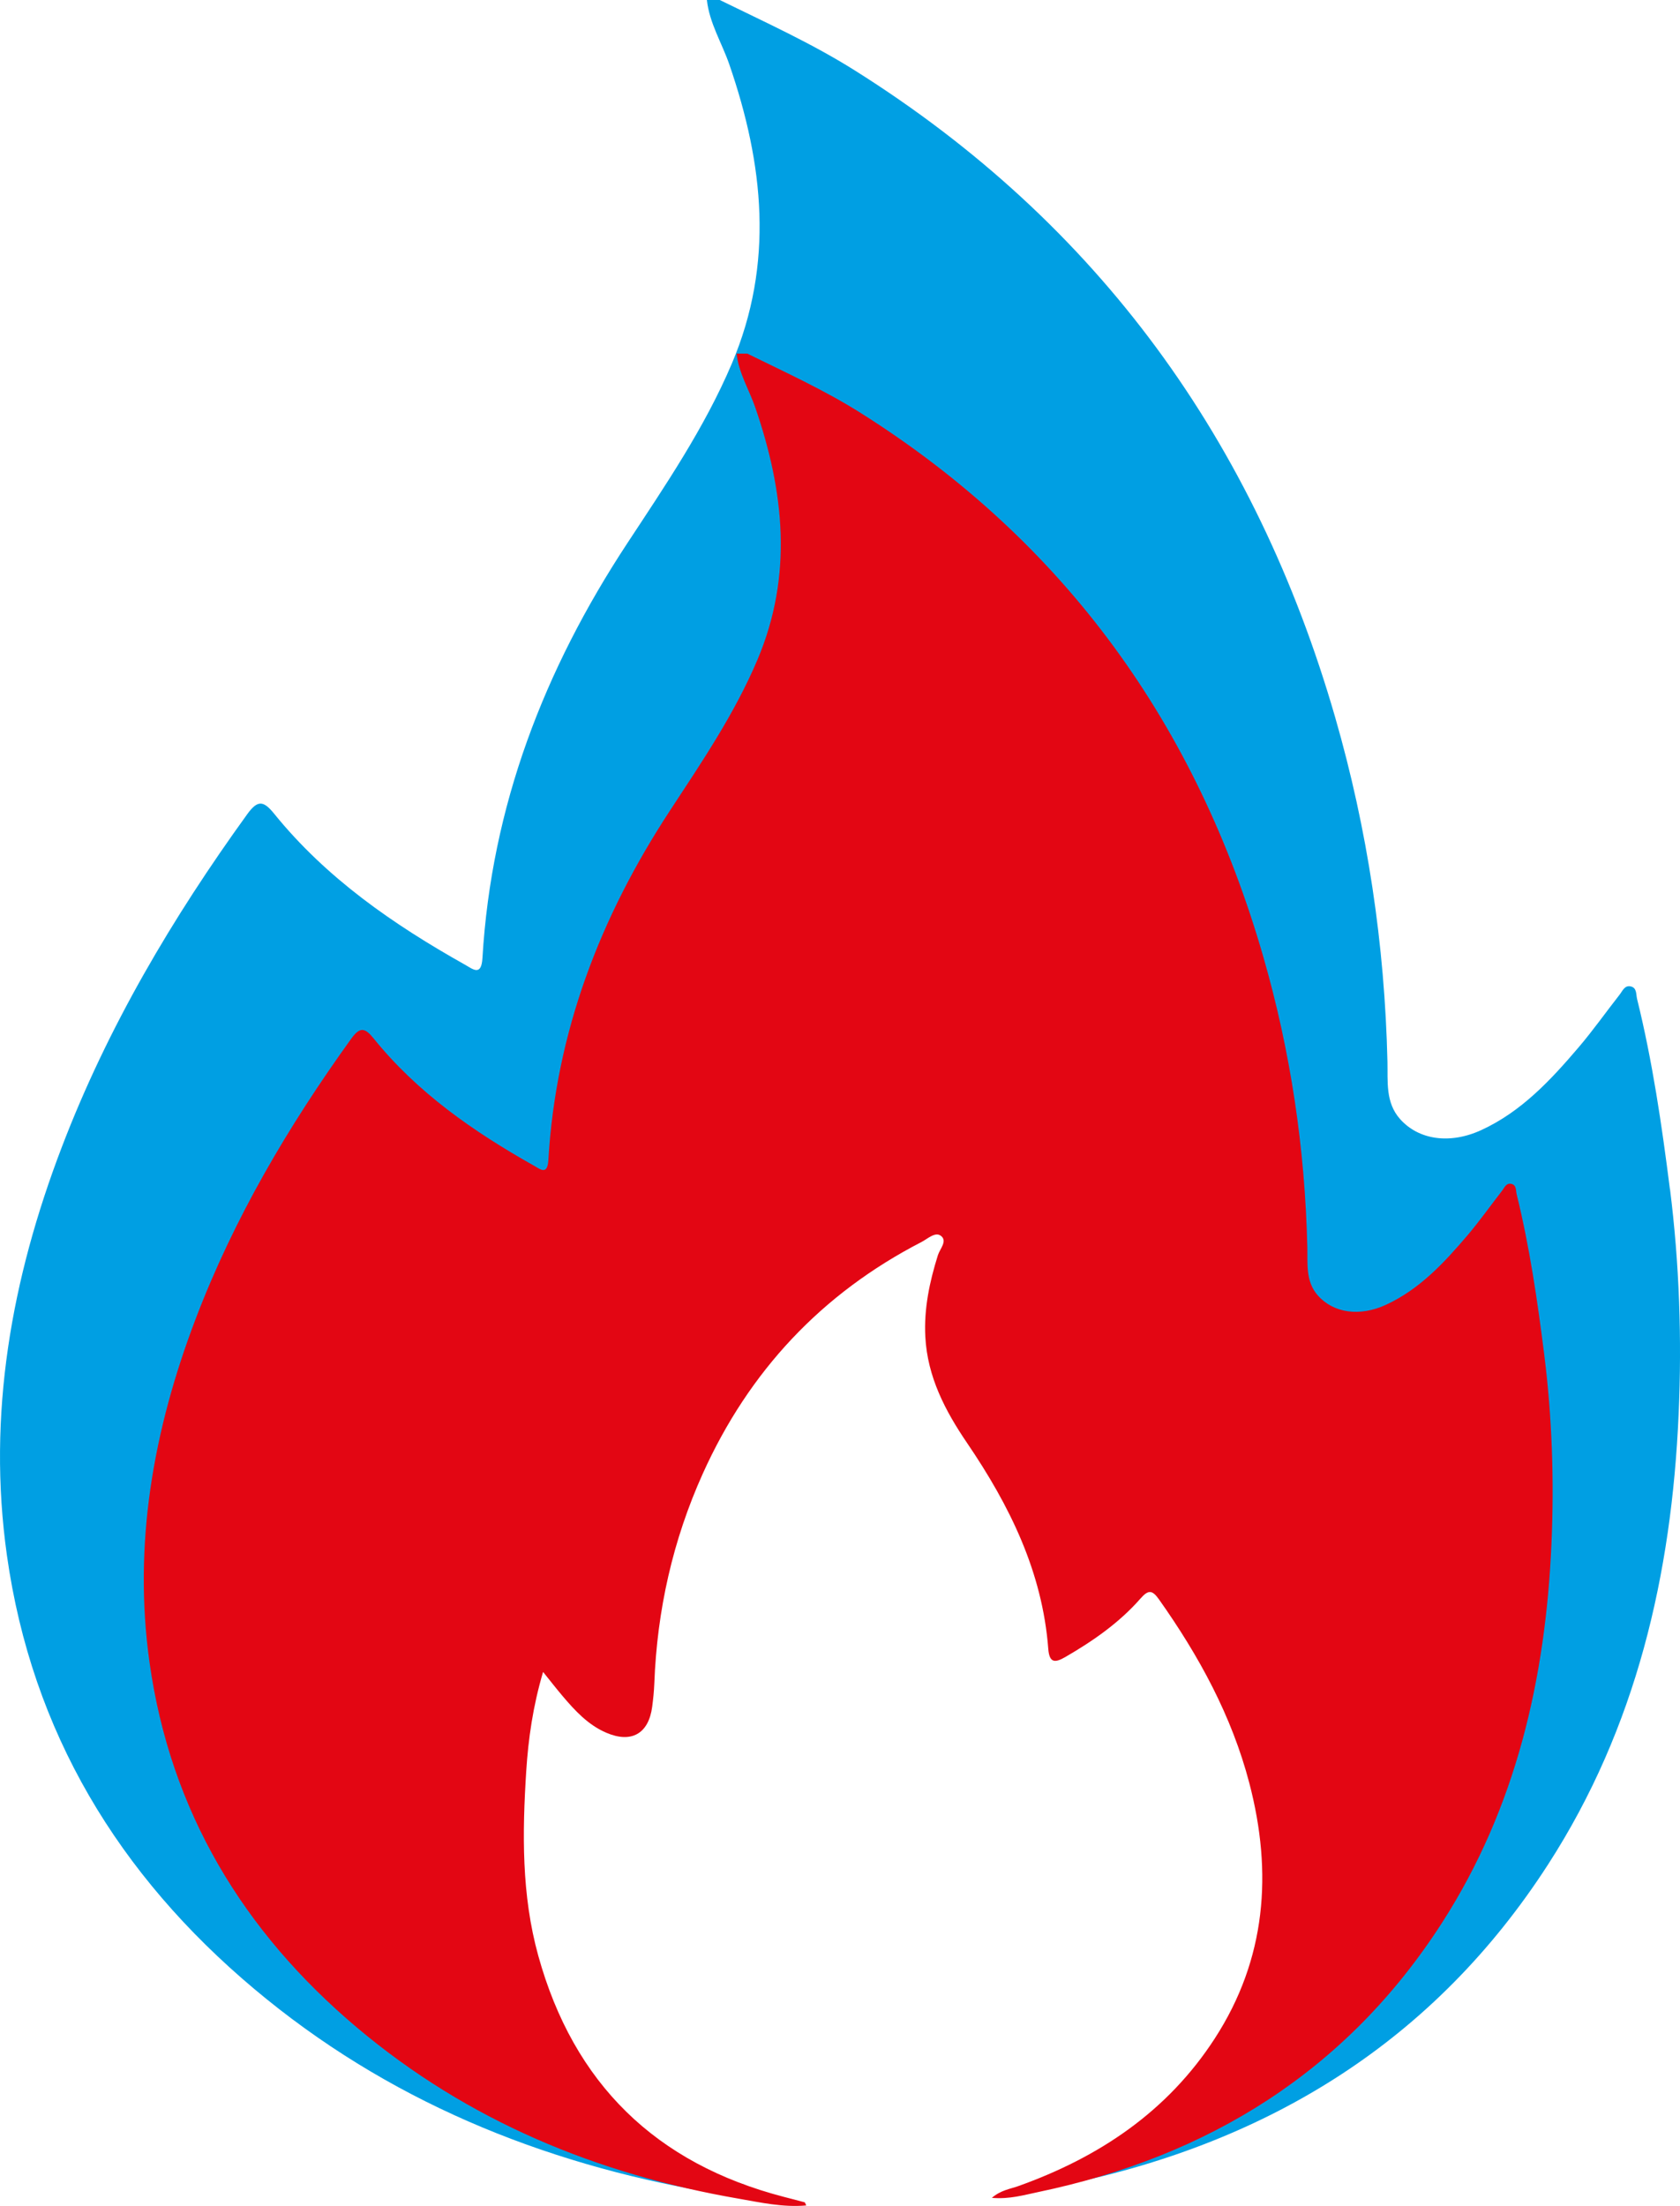
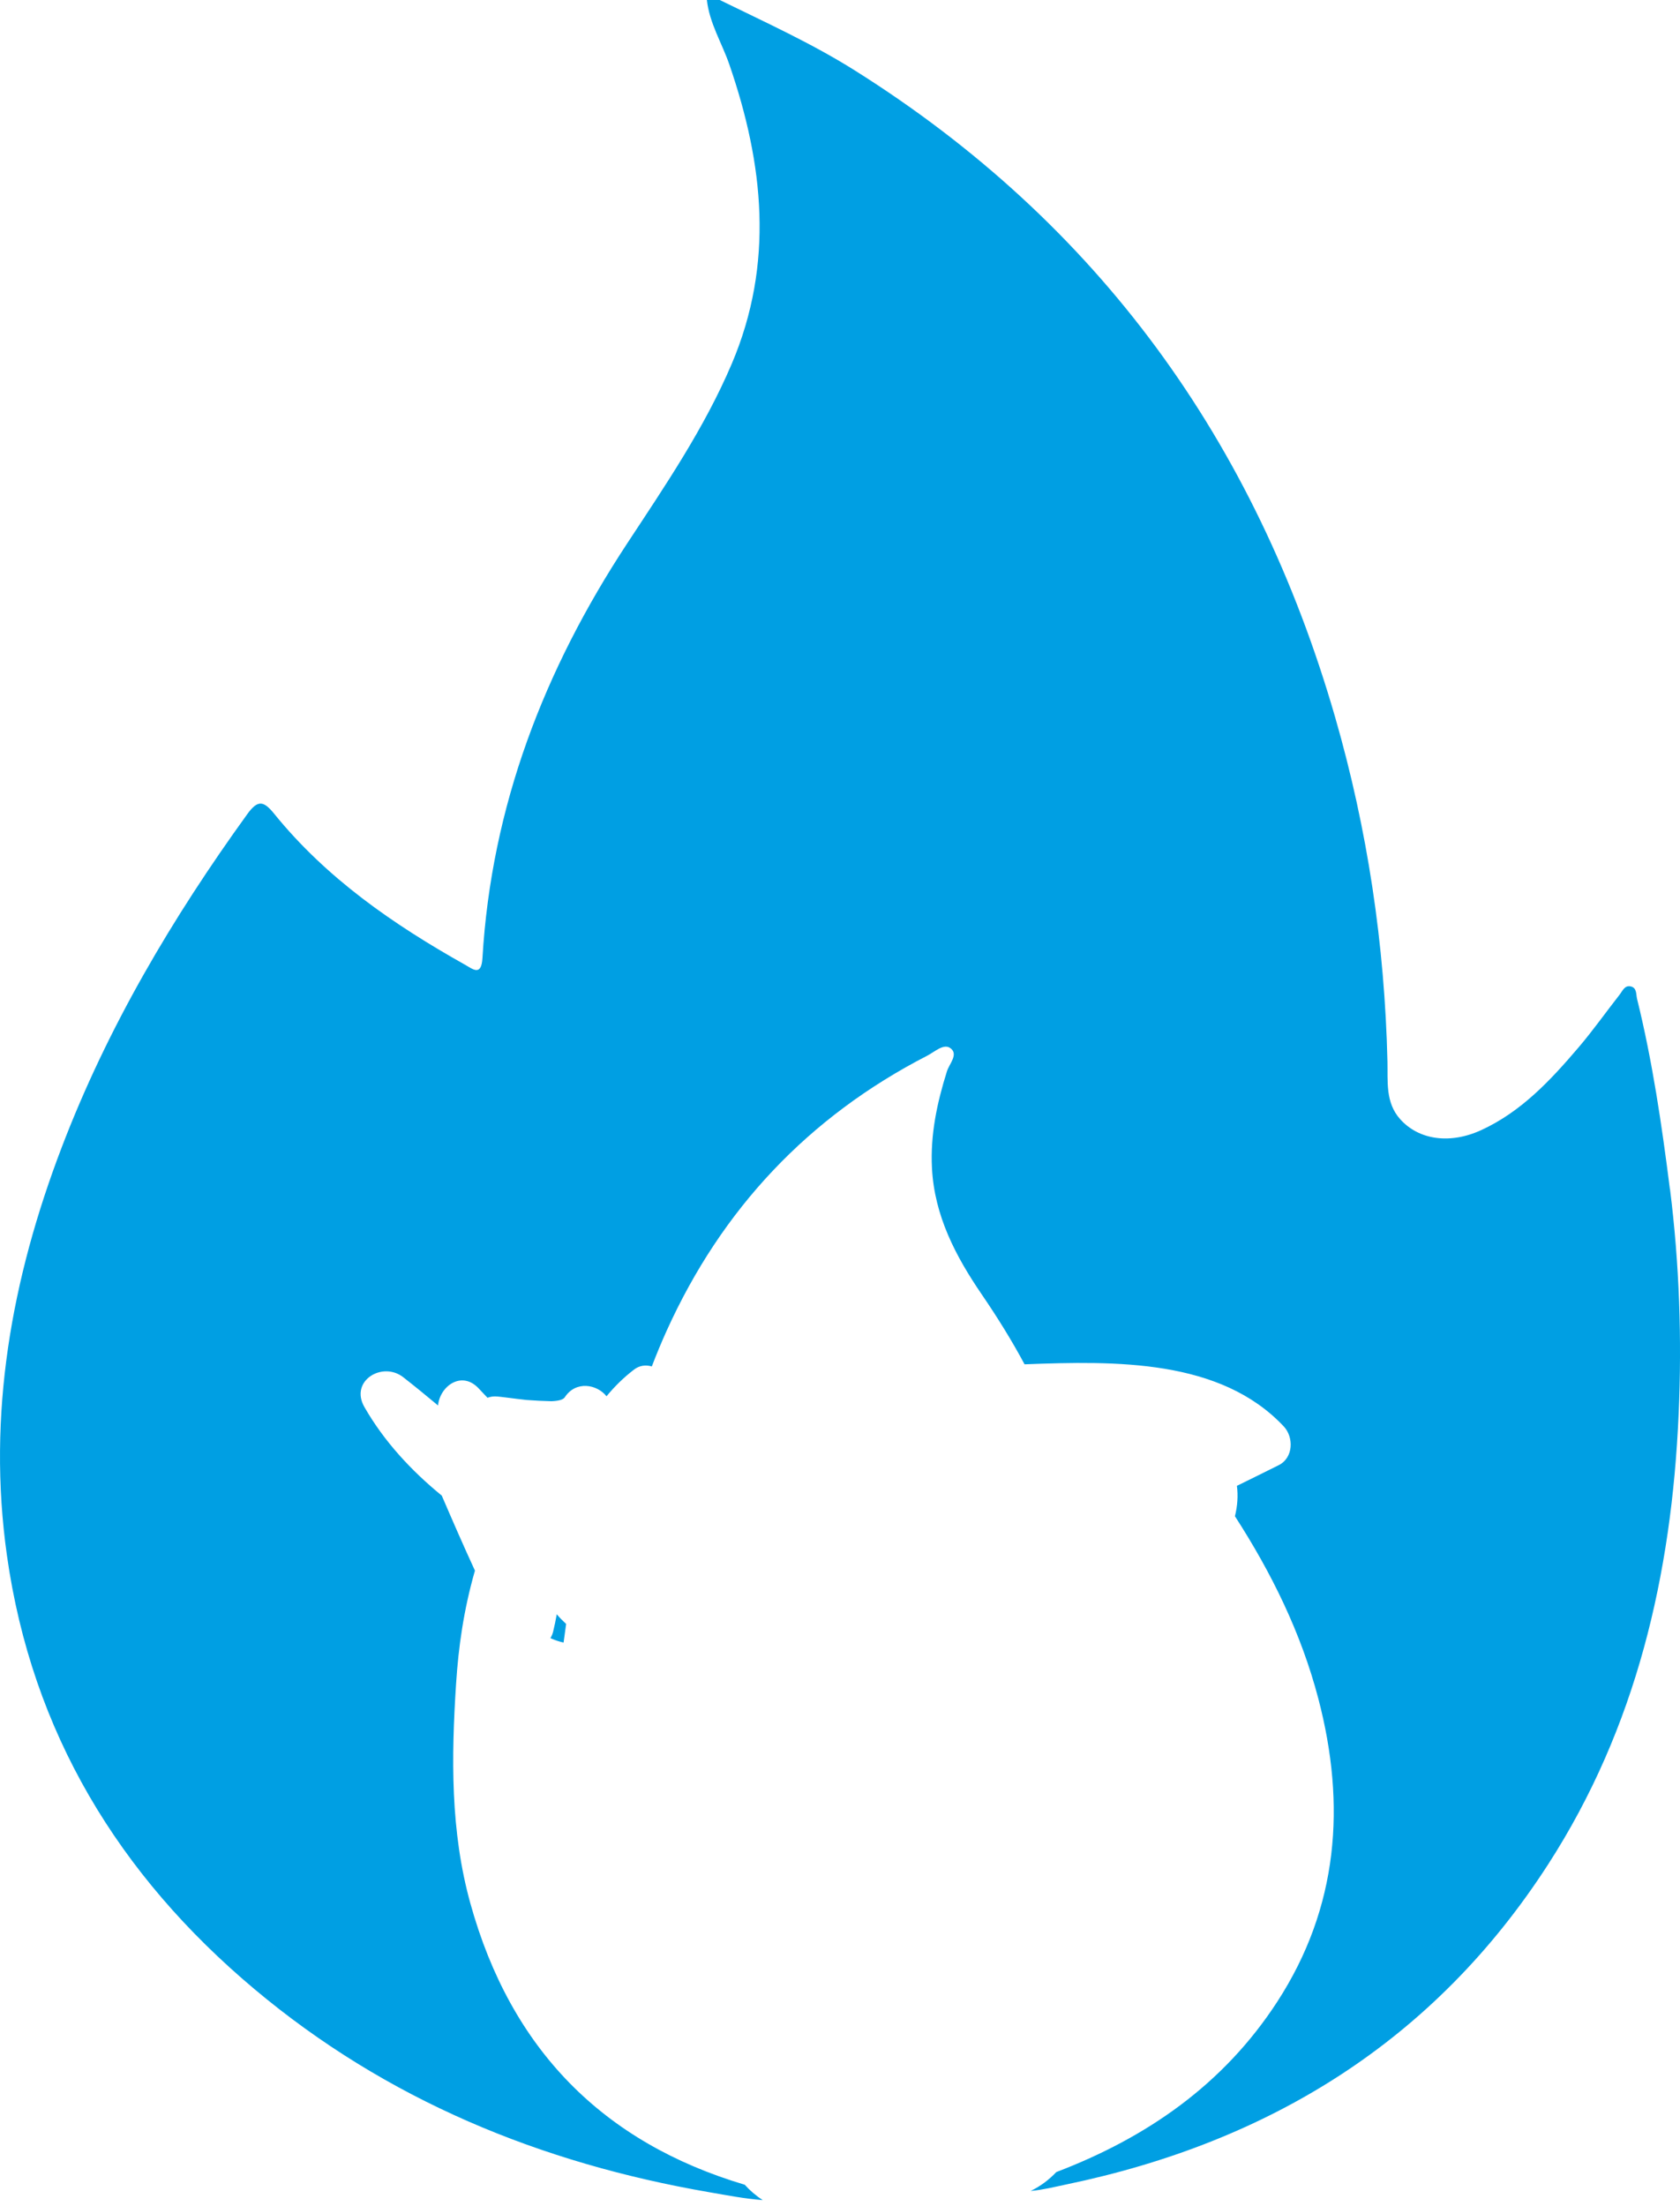
<svg xmlns="http://www.w3.org/2000/svg" id="Capa_2" data-name="Capa 2" viewBox="0 0 606.08 795.39">
  <defs>
    <style>
      .cls-1 {
        fill: #009fe3;
      }

      .cls-2 {
        fill: #e30613;
      }
    </style>
  </defs>
  <g>
    <path class="cls-1" d="M602.43,428.7c-2.91-23.01-6.27-45.97-11.84-68.53-.4-1.63-.02-3.98-2.27-4.5-2.22-.51-2.99,1.66-4.04,3-4.94,6.29-9.57,12.86-14.75,18.94-10.08,11.82-20.66,23.21-35.12,29.86-11.33,5.21-22.6,3.57-29.32-3.97-5.35-6-4.38-13.65-4.55-20.66-.98-42.26-7.18-83.75-18.89-124.3-28.68-99.25-85.31-177.88-173.29-233.16-15.56-9.78-32.25-17.32-48.69-25.38h-4.65c.92,8.36,5.41,15.48,8.09,23.23,12.39,35.92,16.25,71.77.89,107.92-9.87,23.21-24.01,43.93-37.76,64.83-29.94,45.51-48.95,94.73-52.19,149.47-.4,6.73-3.48,3.98-6.33,2.38-25.83-14.5-49.98-31.17-68.83-54.44-3.75-4.62-5.87-5.1-9.65.12-27.04,37.41-50.4,76.83-66.93,120.07-18.17,47.5-26.98,96.45-19.82,147.2,8.99,63.77,40.33,115.33,89.25,156.39,47.67,40.02,103.28,62.79,164.19,73.29,6.31,1.09,12.69,2.34,19.23,2.83-2.44-1.58-4.61-3.44-6.49-5.54-51.16-15.22-84.34-48.77-98.97-101.41-7.24-26.07-6.88-52.64-5.17-79.17.86-13.26,2.72-26.59,6.81-40.85-4.13-8.95-8.07-17.99-11.97-27.05-11.03-9.01-20.82-19.57-27.9-31.92-5.43-9.45,6.48-16.62,13.98-10.78,4.26,3.32,8.43,6.74,12.58,10.2.65-7.01,8.58-12.72,14.69-6.11,1.04,1.12,2.09,2.23,3.15,3.33.86-.31,1.8-.5,2.83-.48,1.7.03,6.37.76,11.25,1.28,2.98.23,5.98.38,8.98.45,2.39-.1,4.22-.5,4.81-1.41,3.97-6.1,11.64-4.71,15.07-.38,2.89-3.5,6.14-6.73,9.94-9.63,2-1.53,4.28-1.74,6.4-1.12,1.65-4.32,3.43-8.61,5.35-12.86,19.85-43.86,51.12-77.14,94.05-99.21,2.66-1.37,5.92-4.52,8.37-2.66,2.93,2.22-.44,5.58-1.3,8.32-3.58,11.38-6.03,22.87-5.4,34.93.9,17.22,8.57,31.76,17.95,45.5,5.62,8.22,10.84,16.6,15.45,25.21,33.12-1.26,70.66-1.89,93.5,22.38,3.69,3.93,3.5,11.33-1.8,13.98-5.02,2.51-10.05,4.99-15.09,7.46.47,3.56.21,7.22-.71,10.96,13.17,20.39,23.85,42.02,30.08,65.75,10.07,38.37,7.26,75.33-14.82,109.32-19.41,29.88-47.11,48.98-79.71,61.41-2.59,2.74-5.66,5.06-9.25,6.82,4.59-.44,8.8-1.51,12.96-2.38,73.33-15.26,132.74-51.86,173.76-115.44,31.8-49.27,44.52-104.48,47.05-162.34,1.19-27.08.27-54.2-3.12-81.13l-.04-.02Z" />
-     <path class="cls-1" d="M200.86,582.05c-.37,2.12-.81,4.23-1.33,6.34-.21.83-.54,1.58-.96,2.26.14.06.26.14.4.2,1.52.65,2.97,1.11,4.35,1.41.31-2.24.61-4.47.92-6.71-1.21-1.11-2.35-2.26-3.38-3.49h0Z" />
+     <path class="cls-1" d="M200.86,582.05c-.37,2.12-.81,4.23-1.33,6.34-.21.83-.54,1.58-.96,2.26.14.06.26.14.4.2,1.52.65,2.97,1.11,4.35,1.41.31-2.24.61-4.47.92-6.71-1.21-1.11-2.35-2.26-3.38-3.49Z" />
  </g>
-   <path class="cls-2" d="M269.64,127.52c13.78,6.79,27.78,13.14,40.83,21.36,73.78,46.53,121.27,112.71,145.32,196.24,9.83,34.13,15.02,69.04,15.84,104.61.14,5.9-.68,12.34,3.81,17.39,5.63,6.34,15.08,7.73,24.59,3.34,12.13-5.6,21-15.18,29.46-25.13,4.35-5.12,8.23-10.64,12.37-15.94.88-1.13,1.53-2.96,3.39-2.52,1.89.44,1.57,2.41,1.91,3.78,4.67,18.99,7.49,38.31,9.93,57.68,2.85,22.67,3.62,45.49,2.62,68.28-2.13,48.7-12.79,95.16-39.45,136.63-34.41,53.51-84.23,84.31-145.72,97.15-5.18,1.08-10.37,2.64-16.72,2.09,3.25-2.79,6.53-3.17,9.49-4.22,29.16-10.4,53.88-26.88,70.97-53.3,18.52-28.61,20.88-59.71,12.43-92.01-6.34-24.26-18.19-45.91-32.6-66.26-2.44-3.44-3.84-3.53-6.69-.28-7.65,8.72-17.1,15.28-27.09,21.06-3.72,2.15-5.76,2.23-6.16-2.97-2.12-27.75-13.94-51.65-29.29-74.21-7.87-11.56-14.3-23.8-15.06-38.29-.53-10.15,1.53-19.82,4.53-29.4.72-2.31,3.55-5.13,1.09-7-2.06-1.57-4.79,1.09-7.02,2.24-36.01,18.57-62.23,46.58-78.88,83.5-10.82,23.99-16.5,49.3-17.49,75.65-.11,2.82-.4,5.63-.77,8.43-1.28,9.69-7.48,13.24-16.54,9.36-6.56-2.81-11.29-7.94-15.8-13.26-2.18-2.57-4.25-5.23-7.02-8.67-3.69,12.5-5.32,24.11-6.07,35.67-1.43,22.33-1.74,44.7,4.33,66.63,12.8,46.22,42.48,74.99,88.59,86.97,2.51.65,5.02,1.29,7.52,1.97.14.04.19.36.57,1.13-8.46.75-16.46-1.07-24.37-2.44-51.08-8.83-97.71-28-137.69-61.68-41.02-34.56-67.31-77.96-74.85-131.62-6-42.72,1.39-83.91,16.62-123.89,13.86-36.39,33.46-69.57,56.13-101.05,3.17-4.4,4.95-4,8.1-.1,15.81,19.58,36.06,33.62,57.72,45.81,2.39,1.35,4.98,3.66,5.31-2,2.72-46.07,18.66-87.5,43.76-125.8,11.53-17.59,23.39-35.02,31.67-54.56,12.89-30.42,9.65-60.6-.74-90.83-2.24-6.52-6.02-12.52-6.78-19.55h3.9Z" />
</svg>